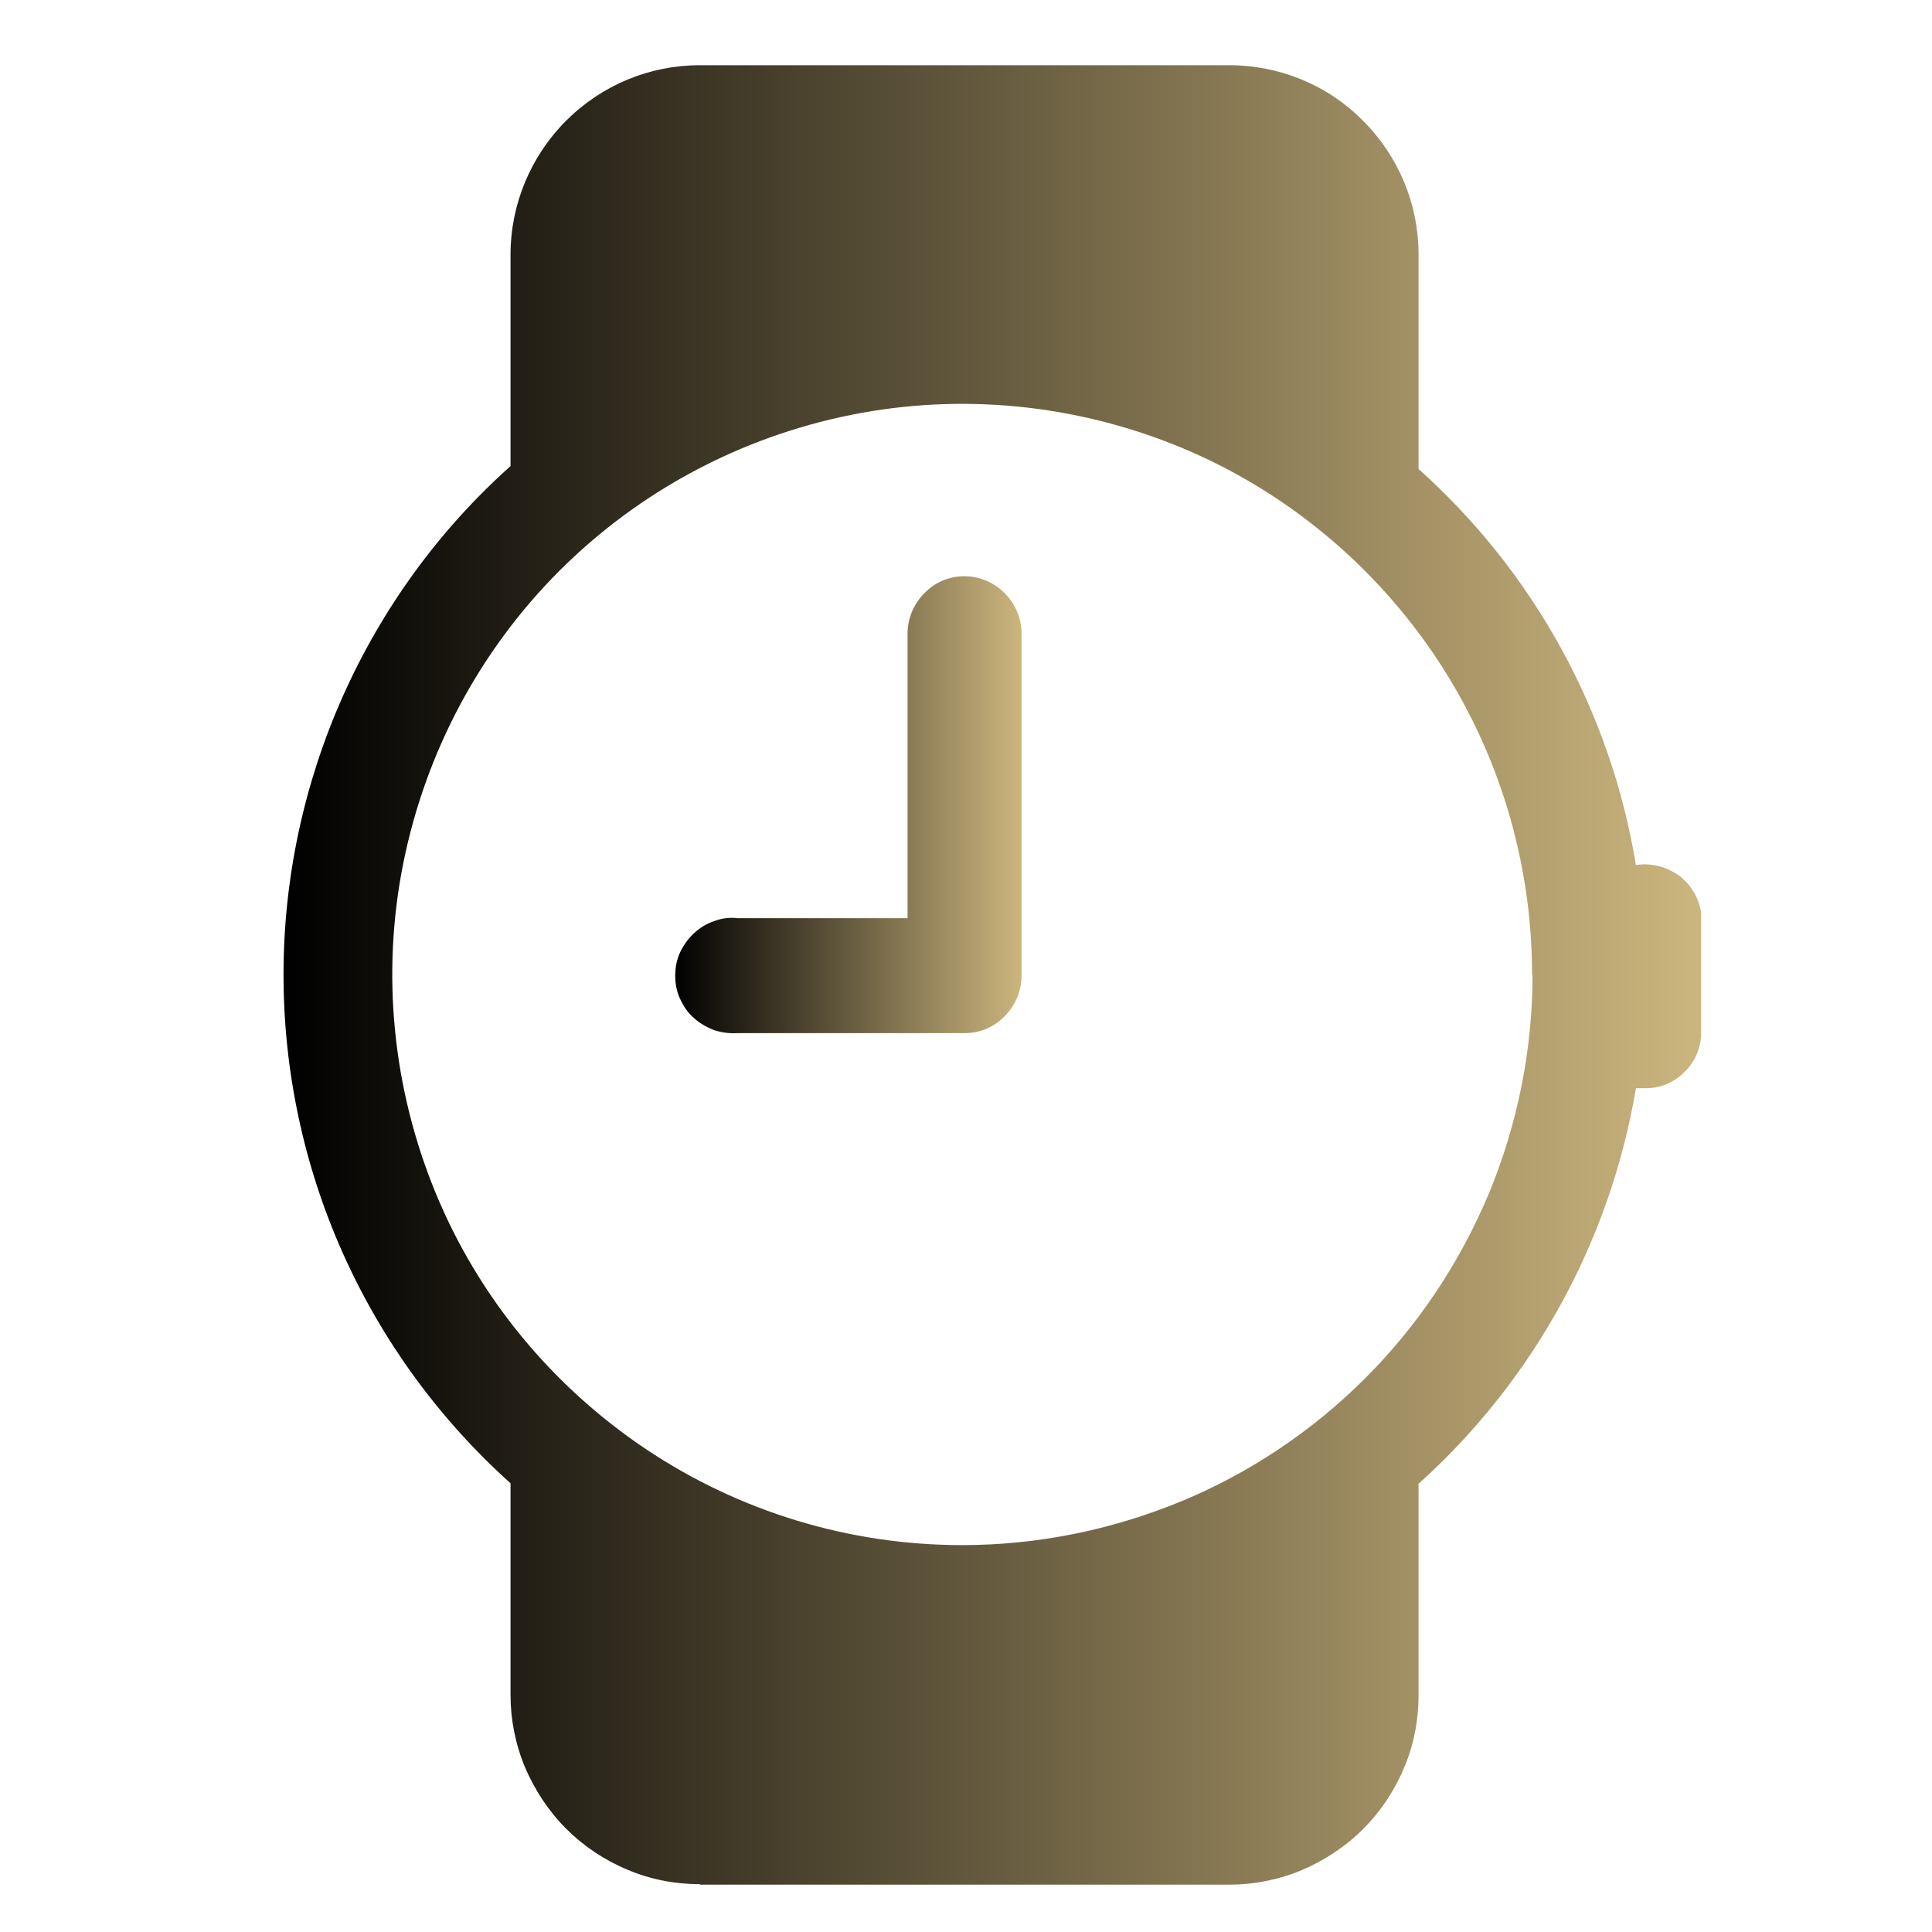
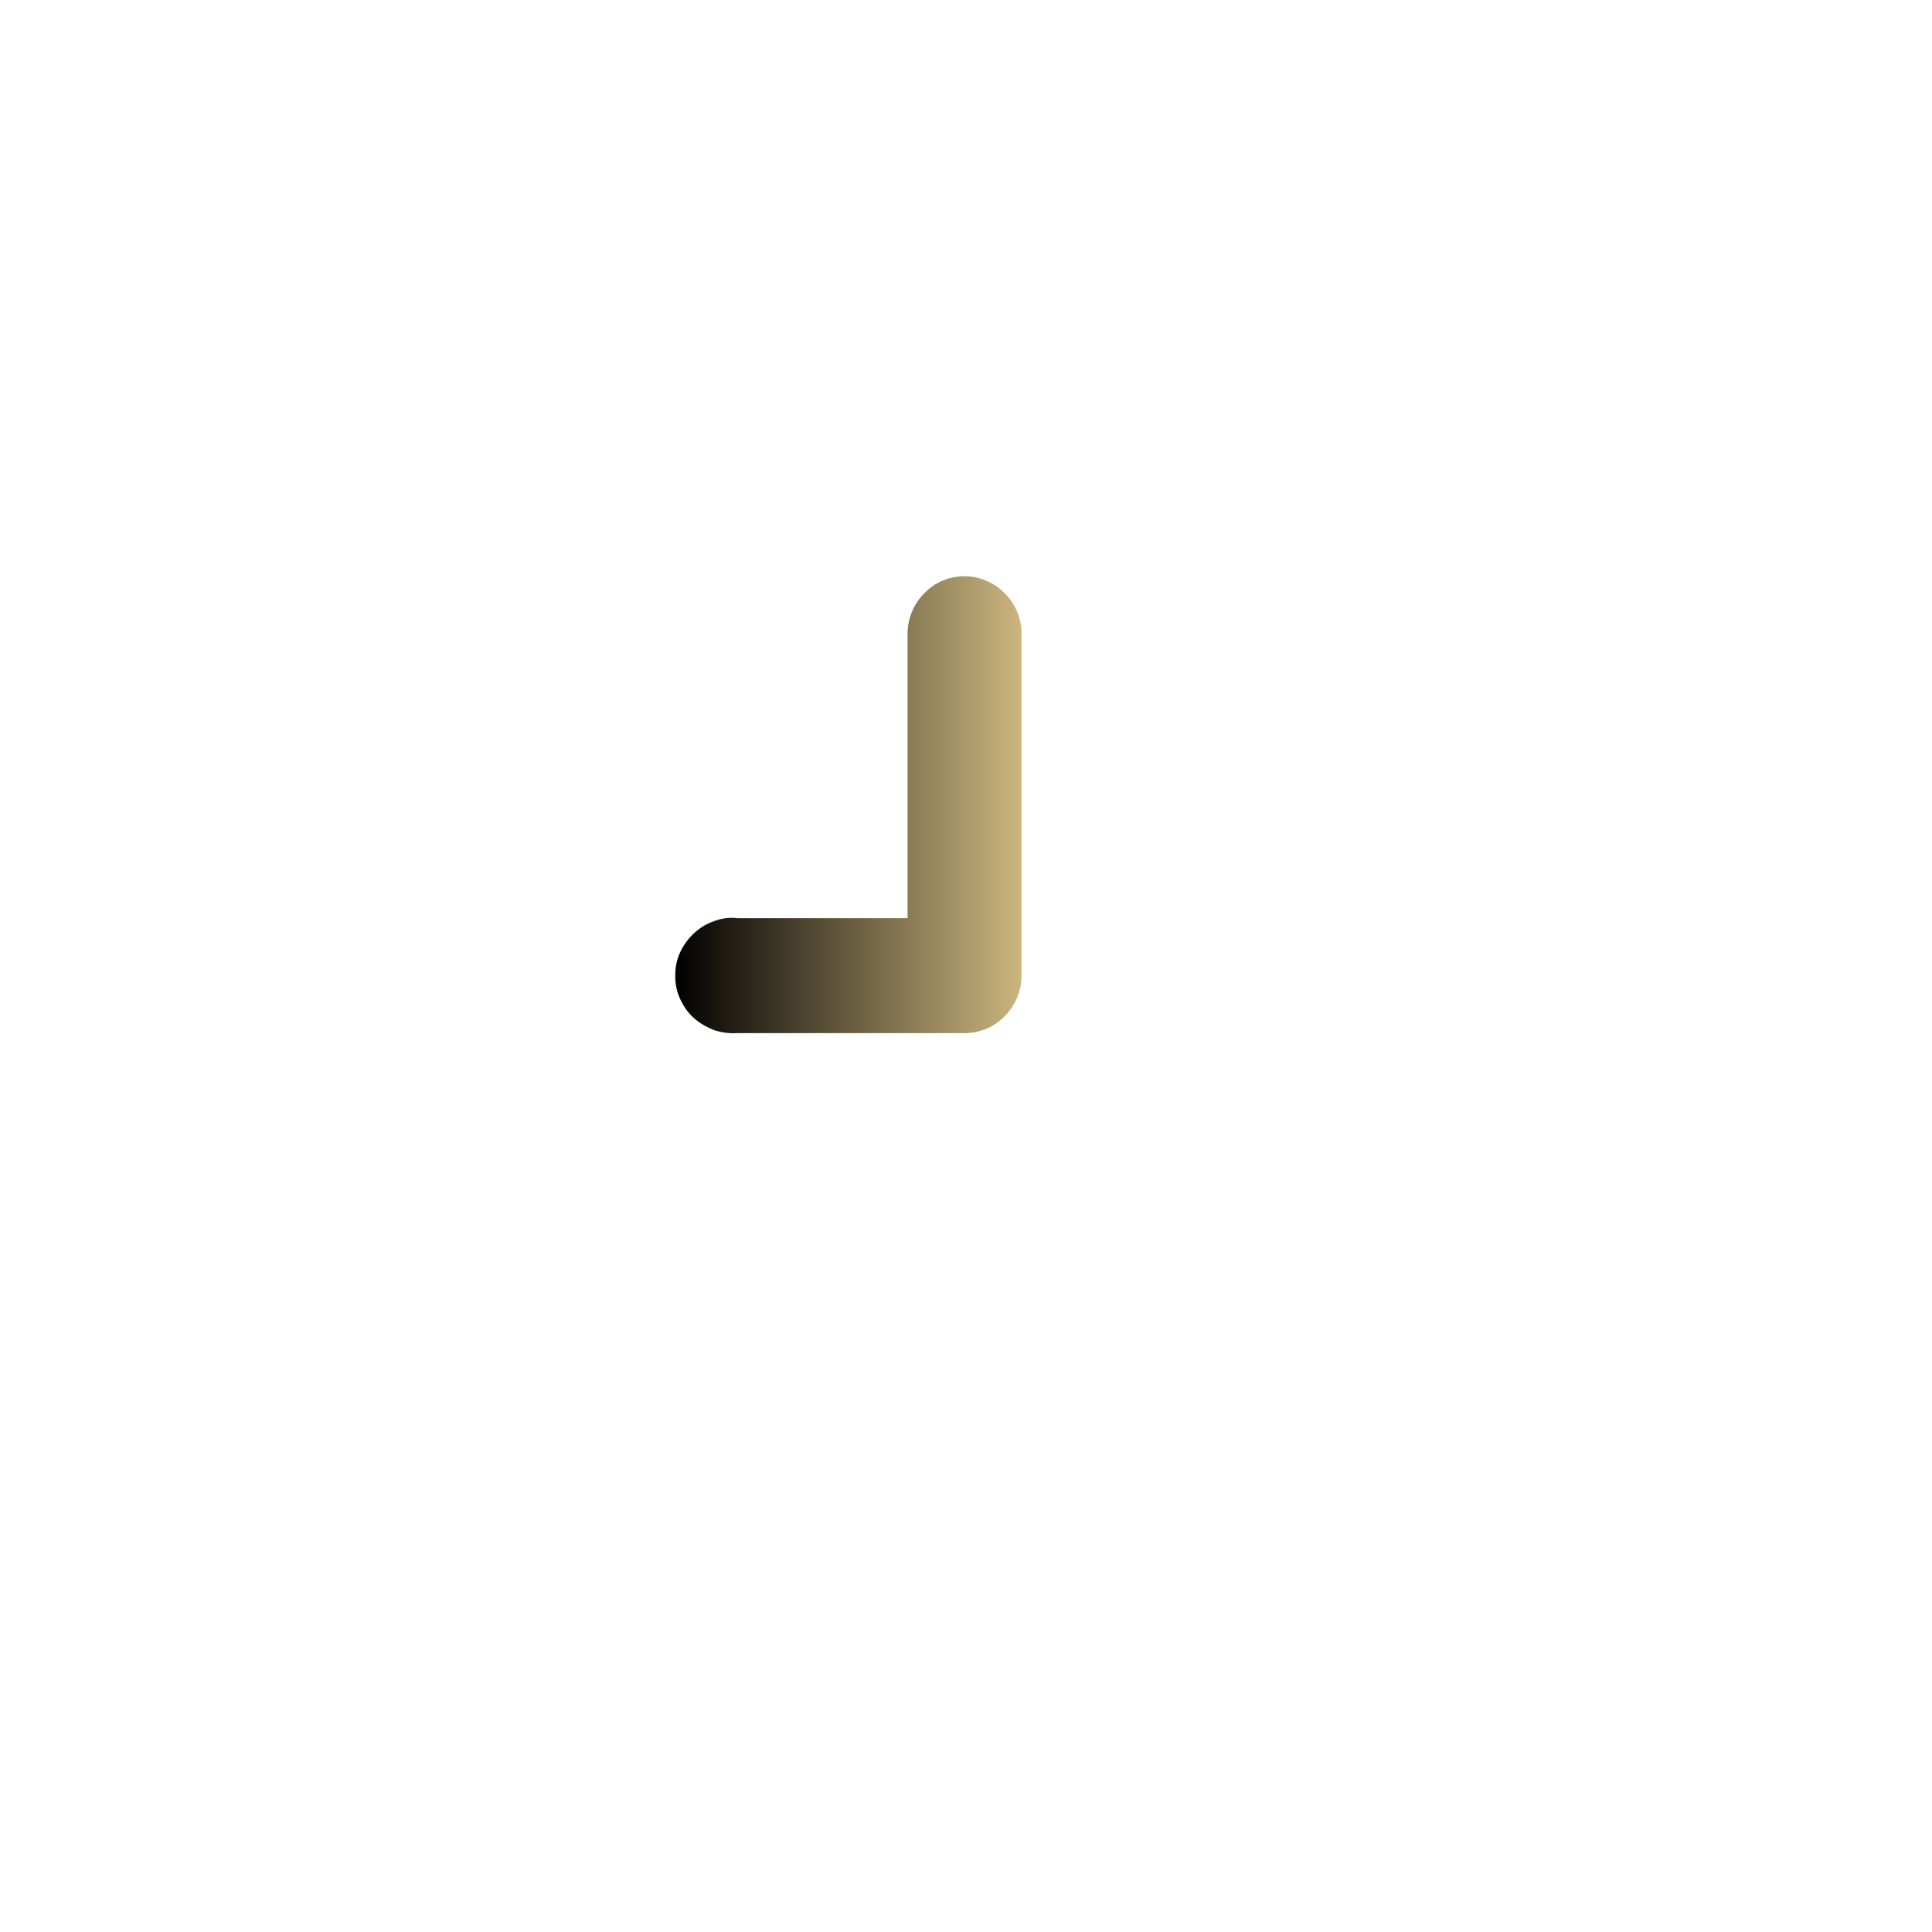
<svg xmlns="http://www.w3.org/2000/svg" xmlns:xlink="http://www.w3.org/1999/xlink" id="Camada_1" data-name="Camada 1" viewBox="0 0 40 40">
  <defs>
    <style>
      .cls-1 {
        fill: url(#Gradiente_sem_nome_4);
      }

      .cls-1, .cls-2 {
        stroke-width: 0px;
      }

      .cls-2 {
        fill: url(#Gradiente_sem_nome_4-2);
      }
    </style>
    <linearGradient id="Gradiente_sem_nome_4" data-name="Gradiente sem nome 4" x1="299.98" y1="-290.65" x2="307.15" y2="-290.65" gradientTransform="translate(-286 -274) scale(1 -1)" gradientUnits="userSpaceOnUse">
      <stop offset="0" stop-color="#000" />
      <stop offset="1" stop-color="#ccb67e" />
    </linearGradient>
    <linearGradient id="Gradiente_sem_nome_4-2" data-name="Gradiente sem nome 4" x1="291.86" y1="-294.18" x2="321.23" y2="-294.18" xlink:href="#Gradiente_sem_nome_4" />
  </defs>
-   <path class="cls-1" d="M21.15,13.12c0-.31-.12-.61-.35-.84-.22-.22-.52-.35-.83-.35s-.61.12-.83.35c-.22.22-.35.52-.35.84v5.89h-3.52c-.16-.02-.33,0-.48.06-.16.05-.3.14-.42.25-.12.11-.22.25-.29.4-.07.15-.1.31-.1.48s.03.33.1.48c.07.15.16.29.29.4.12.11.27.19.42.25.16.05.32.07.48.06h4.7c.31,0,.61-.12.83-.35.22-.22.35-.52.35-.84v-7.06Z" />
-   <path class="cls-2" d="M14.49,39.01c-.52,0-1.03-.1-1.5-.3-.48-.2-.91-.49-1.27-.85-.36-.36-.65-.8-.85-1.27-.2-.48-.3-.99-.3-1.5v-4.38c-1.48-1.33-2.66-2.95-3.47-4.76-.81-1.81-1.23-3.78-1.23-5.77s.42-3.95,1.23-5.77c.81-1.81,1.99-3.44,3.47-4.76v-4.38c0-1.04.42-2.04,1.15-2.77.74-.74,1.73-1.15,2.77-1.15h10.96c1.04,0,2.04.41,2.77,1.15.74.74,1.15,1.73,1.15,2.77v4.44c2.39,2.14,3.98,5.03,4.5,8.2.31-.05.62.03.88.21.25.18.42.46.47.77,0,.06,0,.12,0,.18v2.35c-.01.3-.14.58-.35.78-.21.21-.49.33-.79.33h-.21c-.53,3.16-2.12,6.05-4.5,8.19v4.38c0,.52-.1,1.03-.3,1.5-.2.48-.49.91-.85,1.27-.36.36-.8.65-1.27.85-.48.2-.99.3-1.5.3h-10.96ZM31.72,20.18c0-2.34-.69-4.62-1.99-6.57-1.3-1.94-3.14-3.46-5.29-4.35-2.16-.89-4.53-1.13-6.82-.67-2.29.46-4.39,1.58-6.04,3.23-1.65,1.65-2.77,3.76-3.23,6.05-.46,2.29-.22,4.67.67,6.83.89,2.16,2.41,4,4.35,5.3s4.22,1.99,6.55,1.99c1.55,0,3.08-.31,4.52-.9,1.43-.59,2.73-1.46,3.83-2.56,1.1-1.1,1.96-2.4,2.56-3.83.59-1.43.9-2.97.9-4.52Z" />
+   <path class="cls-1" d="M21.15,13.12c0-.31-.12-.61-.35-.84-.22-.22-.52-.35-.83-.35s-.61.12-.83.35c-.22.22-.35.52-.35.84v5.89h-3.52c-.16-.02-.33,0-.48.06-.16.05-.3.14-.42.25-.12.11-.22.25-.29.4-.07.15-.1.31-.1.48s.03.33.1.48c.07.15.16.29.29.4.12.11.27.19.42.25.16.05.32.07.48.06h4.7c.31,0,.61-.12.83-.35.22-.22.35-.52.35-.84Z" />
</svg>